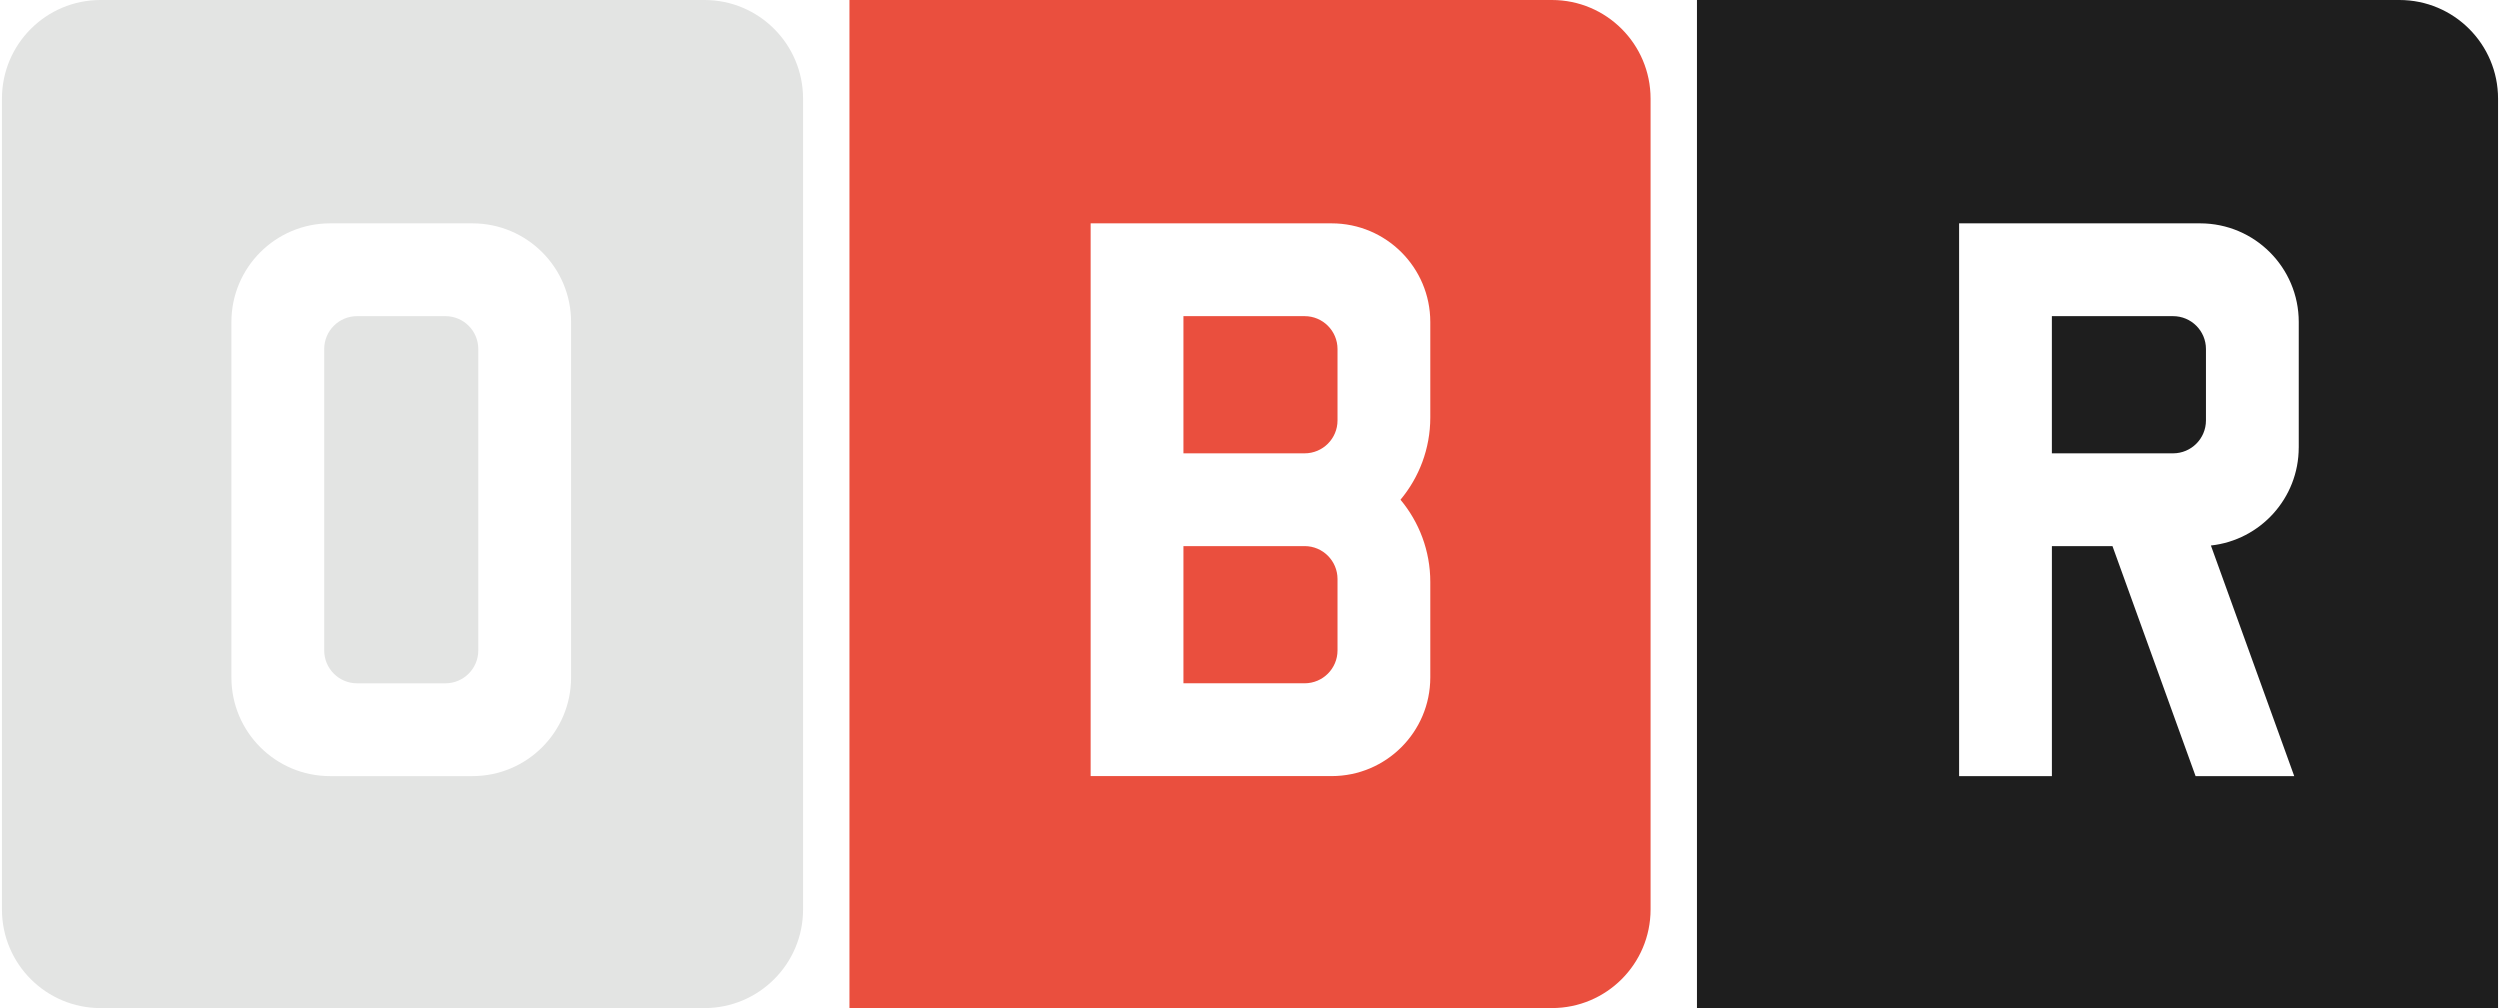
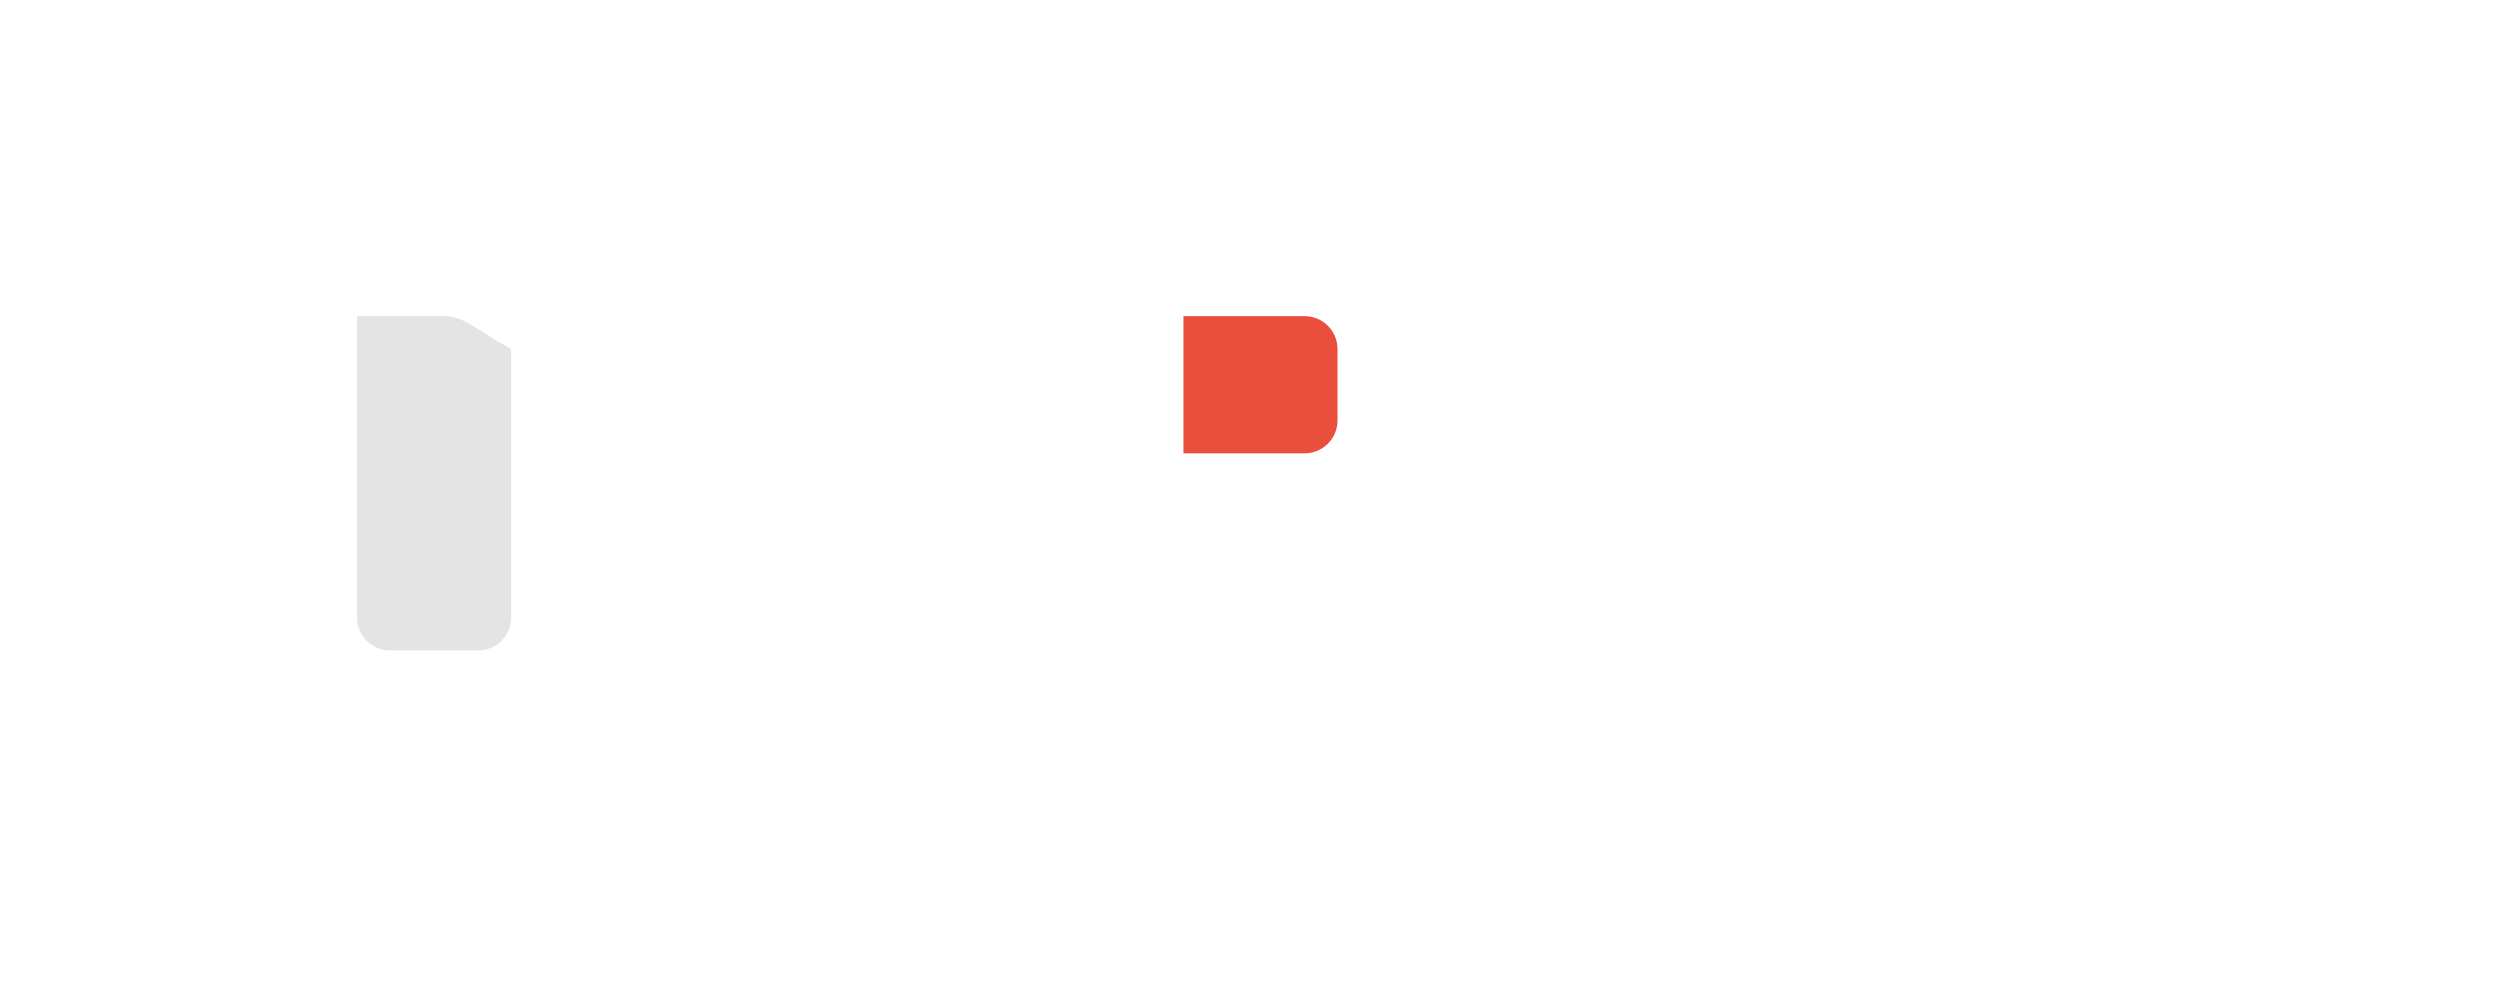
<svg xmlns="http://www.w3.org/2000/svg" version="1.1" id="Logo" x="0px" y="0px" viewBox="0 0 960 387.7" style="enable-background:new 0 0 960 387.7;" xml:space="preserve" width="248" height="100">
  <style type="text/css">
	.st0{fill:#E3E4E3;}
	.st1{fill:#EA4F3E;}
	.st2{fill:#1E1E1E;}
</style>
  <g>
    <g>
-       <path class="st0" d="M170.55,121.59h-33.97c-6.98,0-12.64,5.66-12.64,12.65v115.91c0,6.98,5.66,12.65,12.64,12.65h33.97    c6.98,0,12.65-5.66,12.65-12.65V134.23C183.2,127.25,177.54,121.59,170.55,121.59z" />
-       <path class="st0" d="M270.17,0C212.11,0,37.94,0,37.94,0C16.98,0,0,16.98,0,37.94v311.83c0,20.95,16.98,37.94,37.94,37.94h232.23    c20.95,0,37.94-16.98,37.94-37.94c0,0,0-233.87,0-311.83C308.1,16.98,291.12,0,270.17,0z M218.89,260.55    c0,20.95-16.98,37.94-37.94,37.94h-54.76c-20.95,0-37.94-16.98-37.94-37.94V123.84c0-20.95,16.98-37.94,37.94-37.94h54.76    c20.95,0,37.94,16.98,37.94,37.94V260.55z" />
+       <path class="st0" d="M170.55,121.59h-33.97v115.91c0,6.98,5.66,12.65,12.64,12.65h33.97    c6.98,0,12.65-5.66,12.65-12.65V134.23C183.2,127.25,177.54,121.59,170.55,121.59z" />
    </g>
    <g>
      <path class="st1" d="M501.01,121.59H454.4v52.76h46.61c6.98,0,12.65-5.66,12.65-12.65v-27.47    C513.65,127.25,507.99,121.59,501.01,121.59z" />
-       <path class="st1" d="M501.01,210.03H454.4v52.76h46.61c6.98,0,12.65-5.66,12.65-12.65v-27.47    C513.65,215.7,507.99,210.03,501.01,210.03z" />
-       <path class="st1" d="M596.12,0H325.95v387.7h270.17c20.95,0,37.94-16.98,37.94-37.94V37.94C634.05,16.98,617.07,0,596.12,0z     M549.34,160.58c0,12.01-4.31,23.03-11.46,31.61c7.15,8.58,11.46,19.6,11.46,31.61v36.74c0,20.95-16.98,37.94-37.94,37.94h-92.69    v-88.45v-35.69V85.9h92.69c20.95,0,37.94,16.98,37.94,37.94V160.58z" />
    </g>
    <g>
-       <path class="st2" d="M922.06,0H651.9v387.7H960V37.94C960,16.98,943.02,0,922.06,0z M883.34,172.1c0,19.55-14.79,35.63-33.78,37.7    l32.05,88.69h-37.94l-31.96-88.45h-23.3v88.45h-35.69V85.9h92.69c20.95,0,37.94,16.98,37.94,37.94V172.1z" />
-       <path class="st2" d="M835.01,121.59H788.4v52.76h46.61c6.98,0,12.65-5.66,12.65-12.65v-27.47    C847.66,127.25,841.99,121.59,835.01,121.59z" />
-     </g>
+       </g>
  </g>
</svg>